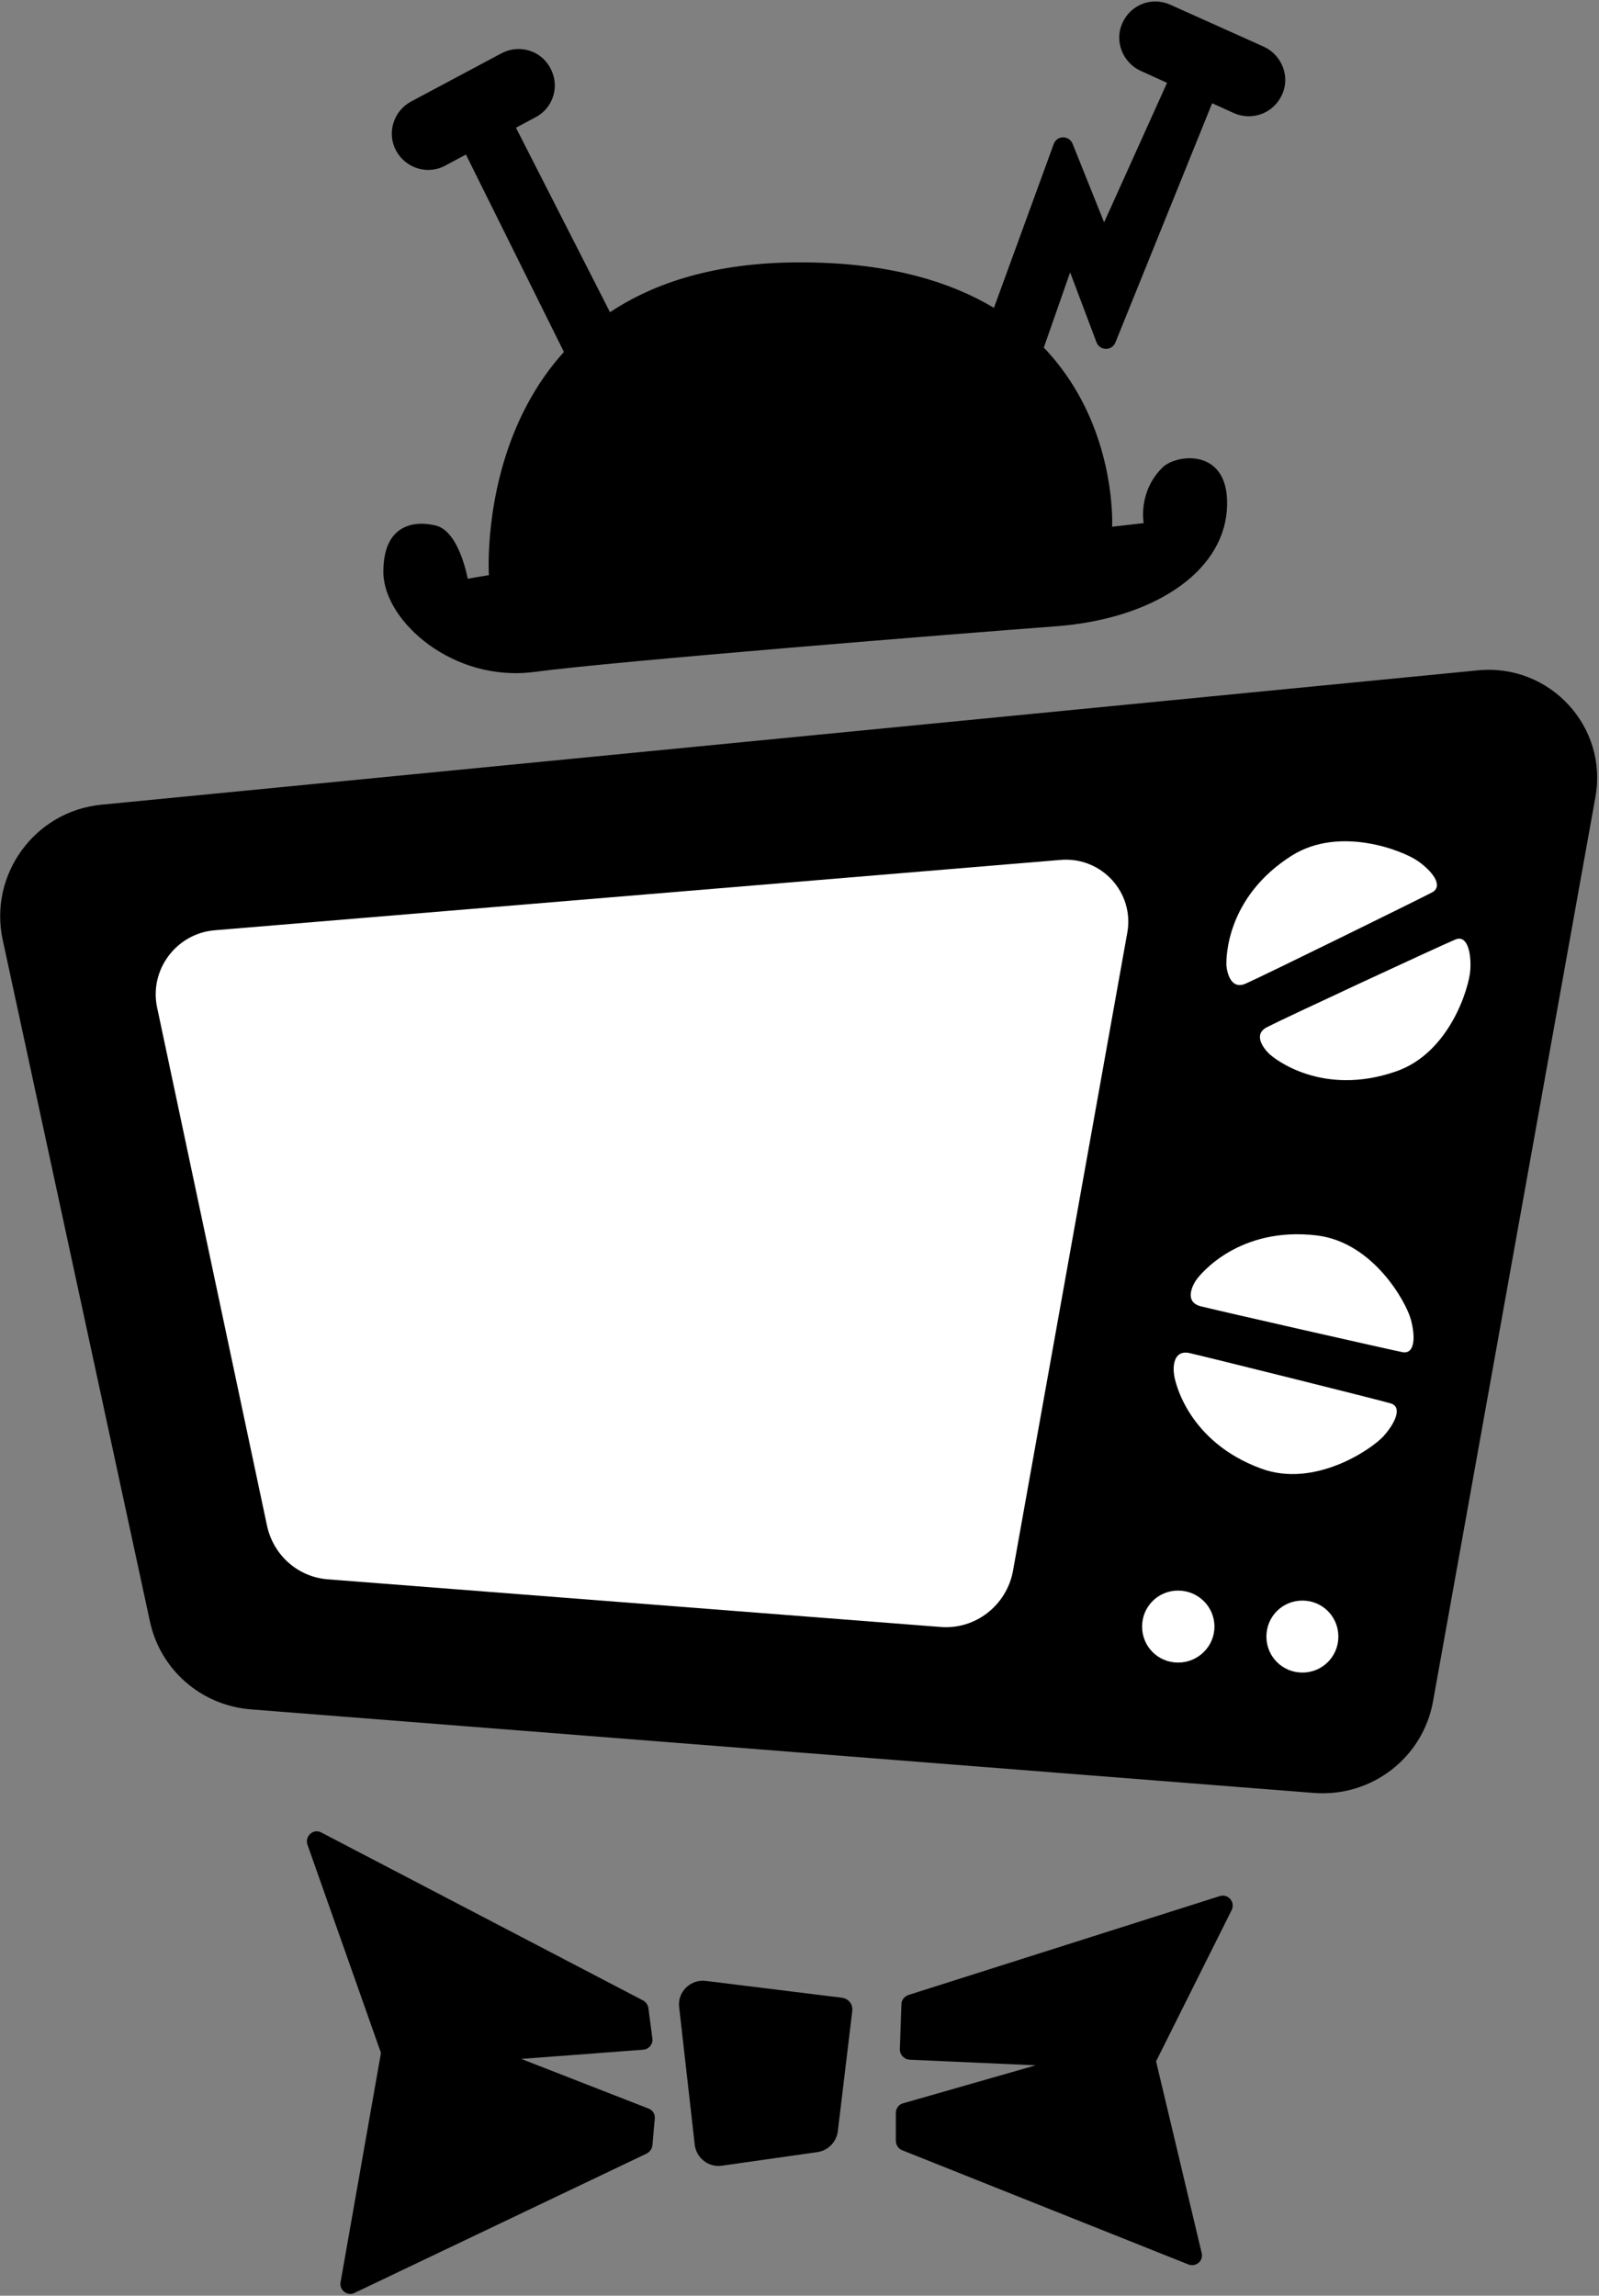
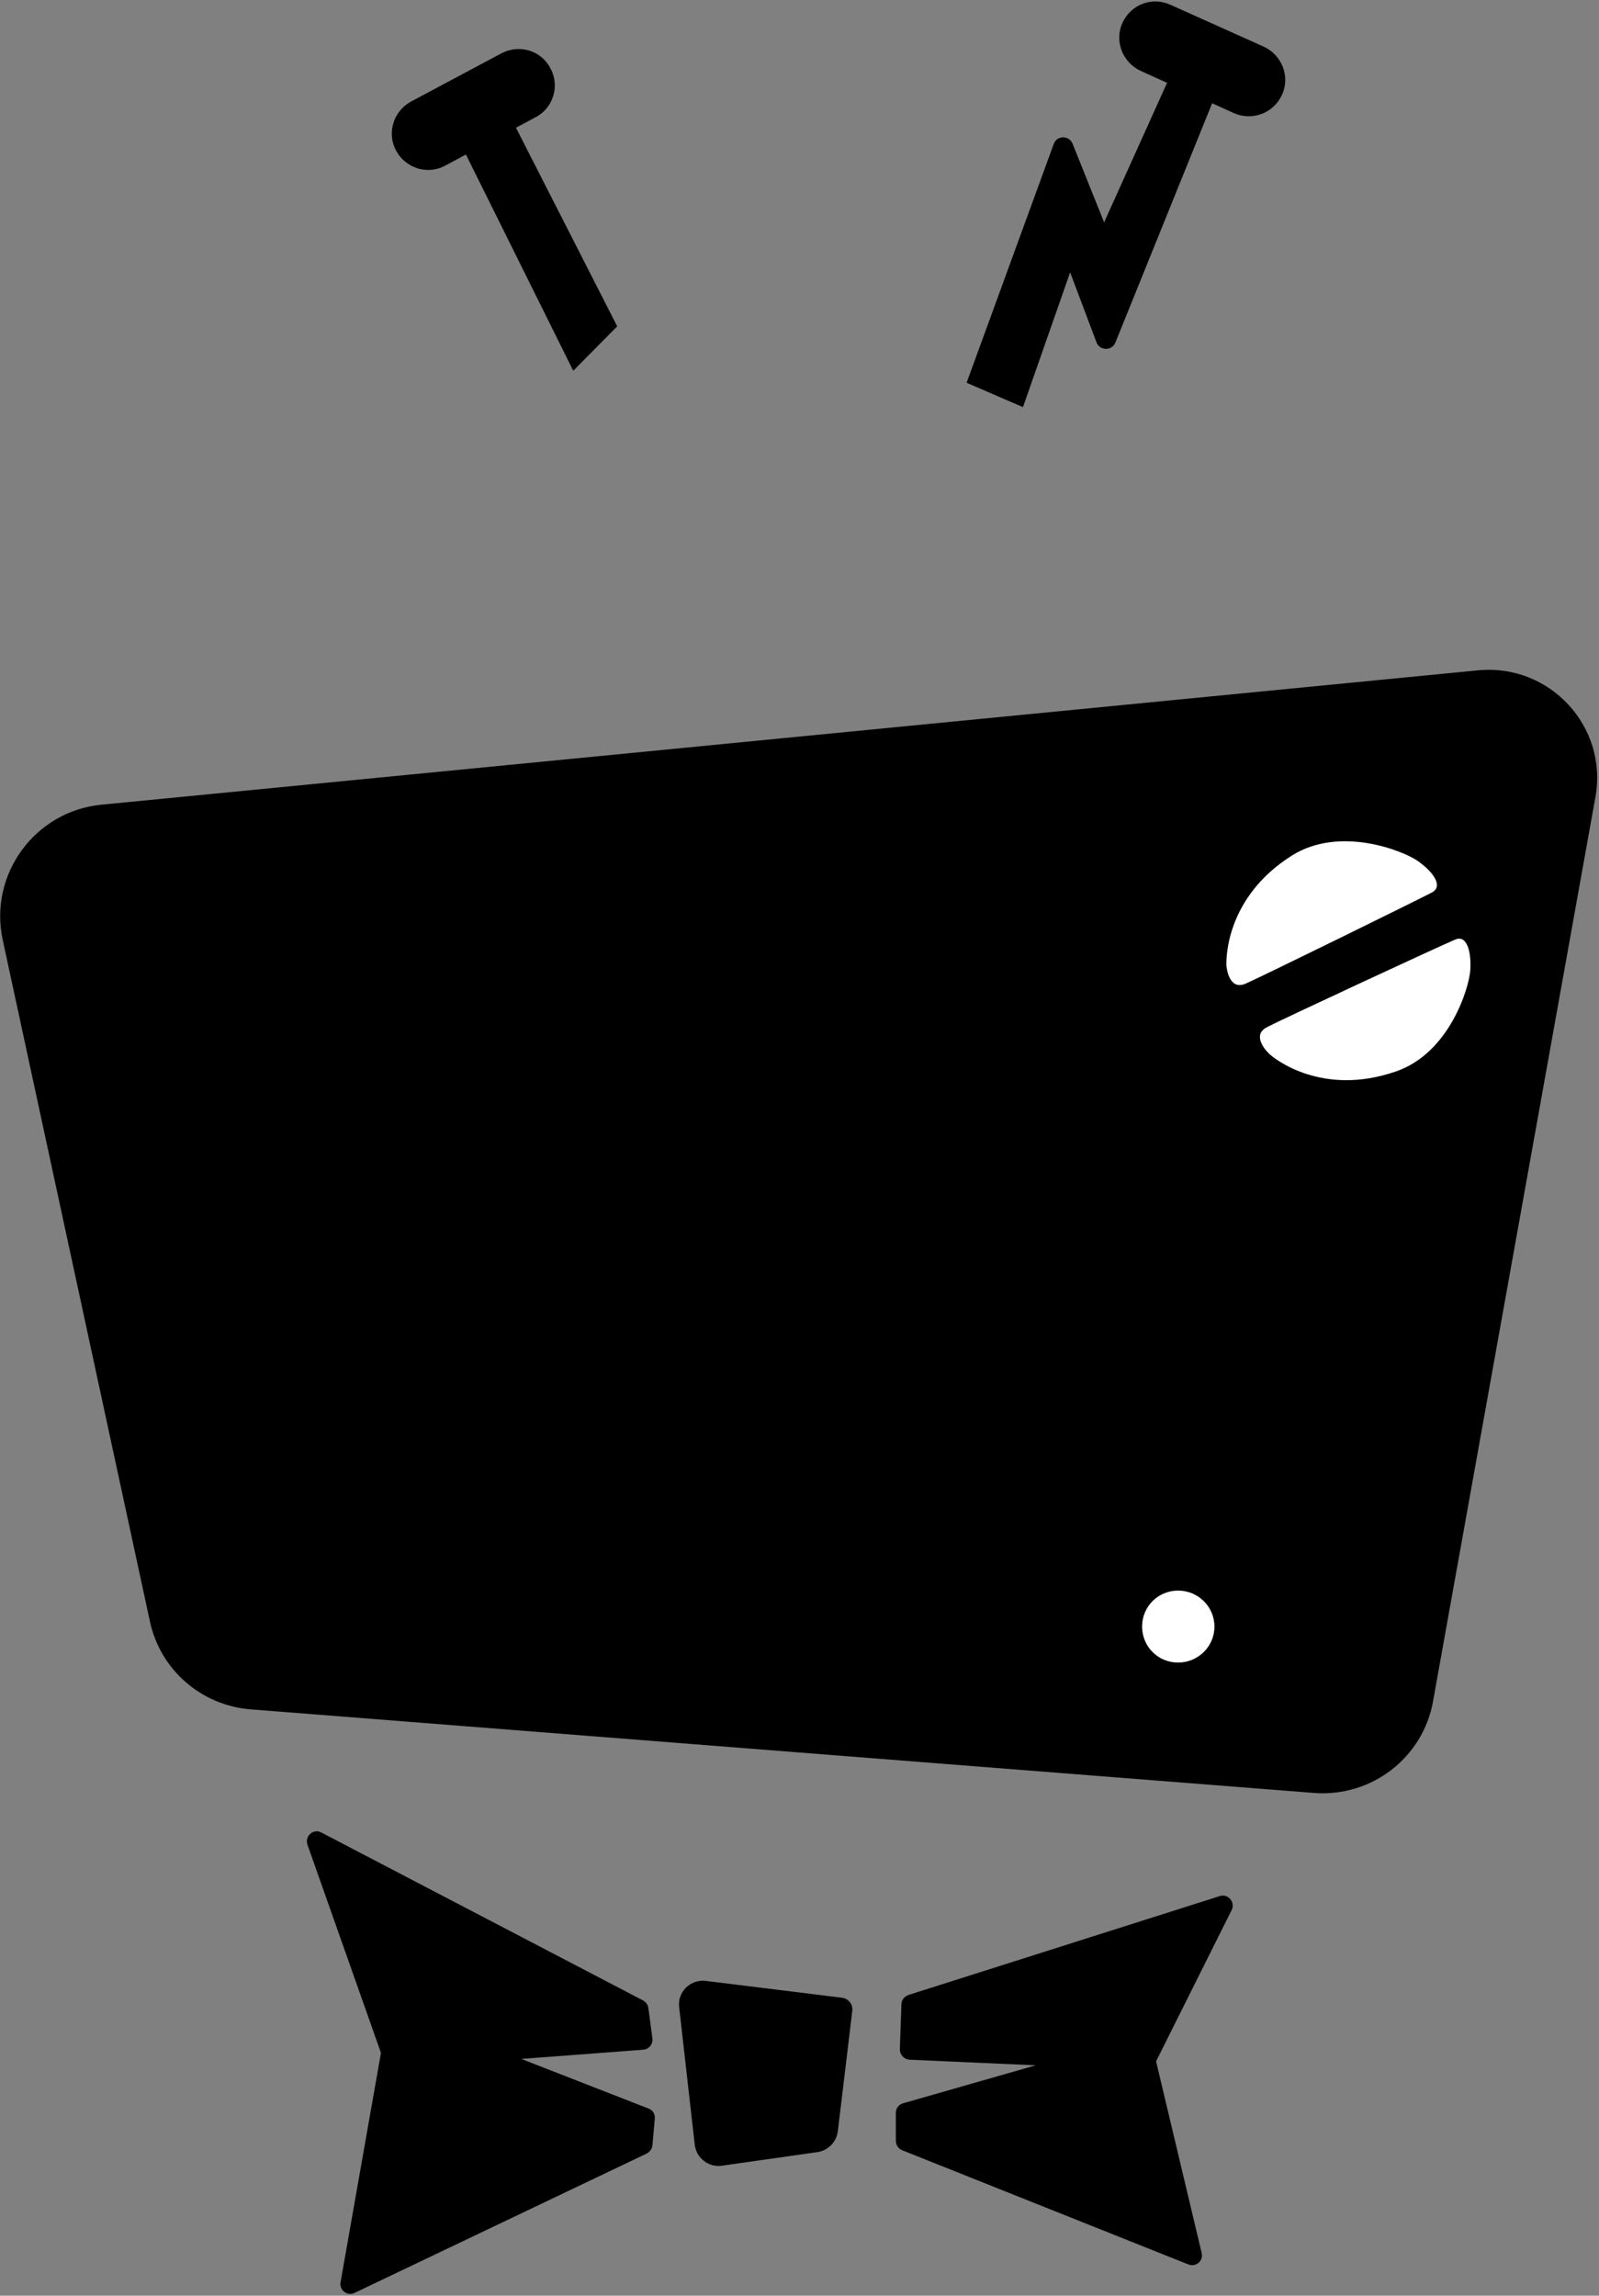
<svg xmlns="http://www.w3.org/2000/svg" version="1.2" viewBox="0 0 400 574" width="400" height="574">
  <rect x="0" y="0" width="400" height="574" fill="#808080" stroke="none" />
  <title>Puzzle Vision</title>
  <style>
		.s0 { fill: #000000 } 
		.s1 { fill: #ffffff } 
	</style>
  <path id="Shape 1" class="s0" d="m0.7 235.1c-3.6-16.4 8-32.3 24.7-33.9l344.4-33.6c17.9-1.7 32.5 14.1 29.3 31.7l-40.6 226c-2.5 14.2-15.4 24.1-29.8 23l-266-20.9c-12.4-1-22.6-9.9-25.2-22z" />
-   <path id="Shape 1" class="s1" d="m39.3 251.9c-2-9.4 4.8-18.5 14.4-19.3l211.7-17.6c10.2-0.8 18.4 8.2 16.6 18.2l-28.6 159.6c-1.6 8.6-9.4 14.7-18.1 14l-153.1-11.9c-7.6-0.5-13.8-6-15.4-13.4z" />
  <path id="Shape 1" class="s0" d="m227.3 498.8c-1.1 0.4-1.8 1.3-1.8 2.3l-0.4 11.3c0 1.4 1.1 2.5 2.4 2.6l31.6 1.4-33.2 9.5c-1.1 0.3-1.8 1.3-1.8 2.4v6.9c0 1.1 0.6 2 1.5 2.4l71.7 28.6c1.9 0.7 3.8-0.9 3.3-2.9l-11.4-47.9 18.9-37.8c1-2-0.9-4.2-3-3.5zm-57.4 3.1c-0.5-3.8 2.8-7.1 6.7-6.6l34 4.2c1.7 0.2 2.8 1.7 2.6 3.3l-3.6 30c-0.3 2.7-2.4 4.9-5.1 5.3l-23.9 3.4c-3.3 0.5-6.4-1.9-6.8-5.2zm-7.7 0.2c-0.1-0.8-0.6-1.5-1.3-1.9l-80.5-42c-2-1.1-4.2 0.9-3.5 3l18.4 52.1-10.1 57.3c-0.4 2 1.7 3.6 3.5 2.7l73-34.8c0.8-0.4 1.4-1.2 1.5-2l0.6-6.8c0.1-1.1-0.5-2.1-1.6-2.5l-31.8-12.4 30.5-2.3c1.4-0.1 2.5-1.4 2.3-2.8z" />
-   <path id="Shape 1" class="s1" d="m299.2 320.1c-1 1.5-2.9 5.4 1.1 6.5 3.9 1 47.5 10.9 50.6 11.5 3.1 0.5 3.2-4 2-8.3-1.2-4.3-9.4-19.2-23.5-20.9-19.4-2.3-29.1 9.6-30.2 11.2zm-5.5 23.6c-0.3-1.9-0.2-6.2 3.8-5.4 4 0.9 47.4 11.7 50.4 12.6 3 0.9 1.1 5-1.9 8.3-3.1 3.3-17.2 12.9-30.5 8-18.3-6.7-21.6-21.7-21.8-23.5z" />
  <path id="Shape 1" class="s1" d="m306.8 241.5c0.2 1.9 1.2 6.1 4.9 4.4 3.7-1.6 43.8-21.3 46.6-22.8 2.8-1.6 0.1-5.2-3.6-7.8-3.7-2.6-19.5-8.9-31.5-1.4-16.5 10.4-16.5 25.7-16.4 27.6zm10.6 21.9c-1.4-1.4-4-4.8-0.4-6.6 3.6-1.9 44.1-20.7 47.1-21.9 2.9-1.2 4 3.2 3.7 7.7-0.3 4.4-5.2 20.7-18.6 25.3-18.5 6.4-30.5-3.2-31.8-4.5z" />
  <path id="Shape 1" class="s1" d="m294.7 415.7c-5 0-9-4-9-9 0-5 4-9 9-9 5 0 9.1 4 9.1 9 0 5-4.1 9-9.1 9z" />
-   <path id="Shape 1" class="s1" d="m325.8 418.2c-5 0-9-4-9-9 0-5 4-9 9-9 5 0 9 4 9 9 0 5-4 9-9 9z" />
  <path id="Shape 1" class="s0" d="m280.8 5.7c2.1-4.6 7.4-6.6 12-4.5l23.4 10.5c4.5 2.1 6.6 7.5 4.5 12-2.1 4.6-7.4 6.6-12 4.6l-23.4-10.6c-4.5-2.1-6.6-7.5-4.5-12z" />
  <path id="Shape 1" class="s0" d="m99.1 37.7c-2.4-4.4-0.7-9.9 3.7-12.3l22.7-12.1c4.4-2.3 9.9-0.7 12.2 3.8 2.4 4.4 0.7 9.9-3.7 12.2l-22.6 12.1c-4.4 2.4-9.9 0.7-12.3-3.7z" />
  <path id="Shape 1" class="s0" d="m143.4 92.7l-29.6-59.6 12.5-6.6 28.1 55.1z" />
  <path id="Shape 1" class="s0" d="m295.2 13.5l-19 42.1-7.9-19.7c-0.9-2.1-3.9-2.1-4.7 0.1l-21.8 59.7 14.1 6.1 11.8-33.7 6.6 17.5c0.8 2.1 3.8 2.2 4.7 0.1l26.9-66.5z" />
-   <path id="Shape 1" class="s0" d="m122.3 143.8c0 0-5.1-77.8 77.2-78.2 82.3-0.4 78.7 66.1 78.7 66.1l7.9-0.9c0 0-1.5-7.8 4.7-13.9 3.5-3.5 17.3-5.1 16.1 10.7-1.2 15.8-18.8 27.2-42.8 29-24 1.8-110.1 8.7-130.4 11.4-20.3 2.7-37.6-12.6-37.8-24.8-0.1-12.2 7.8-13.1 13.1-11.8 5.9 1.4 8 13.3 8 13.3z" />
</svg>